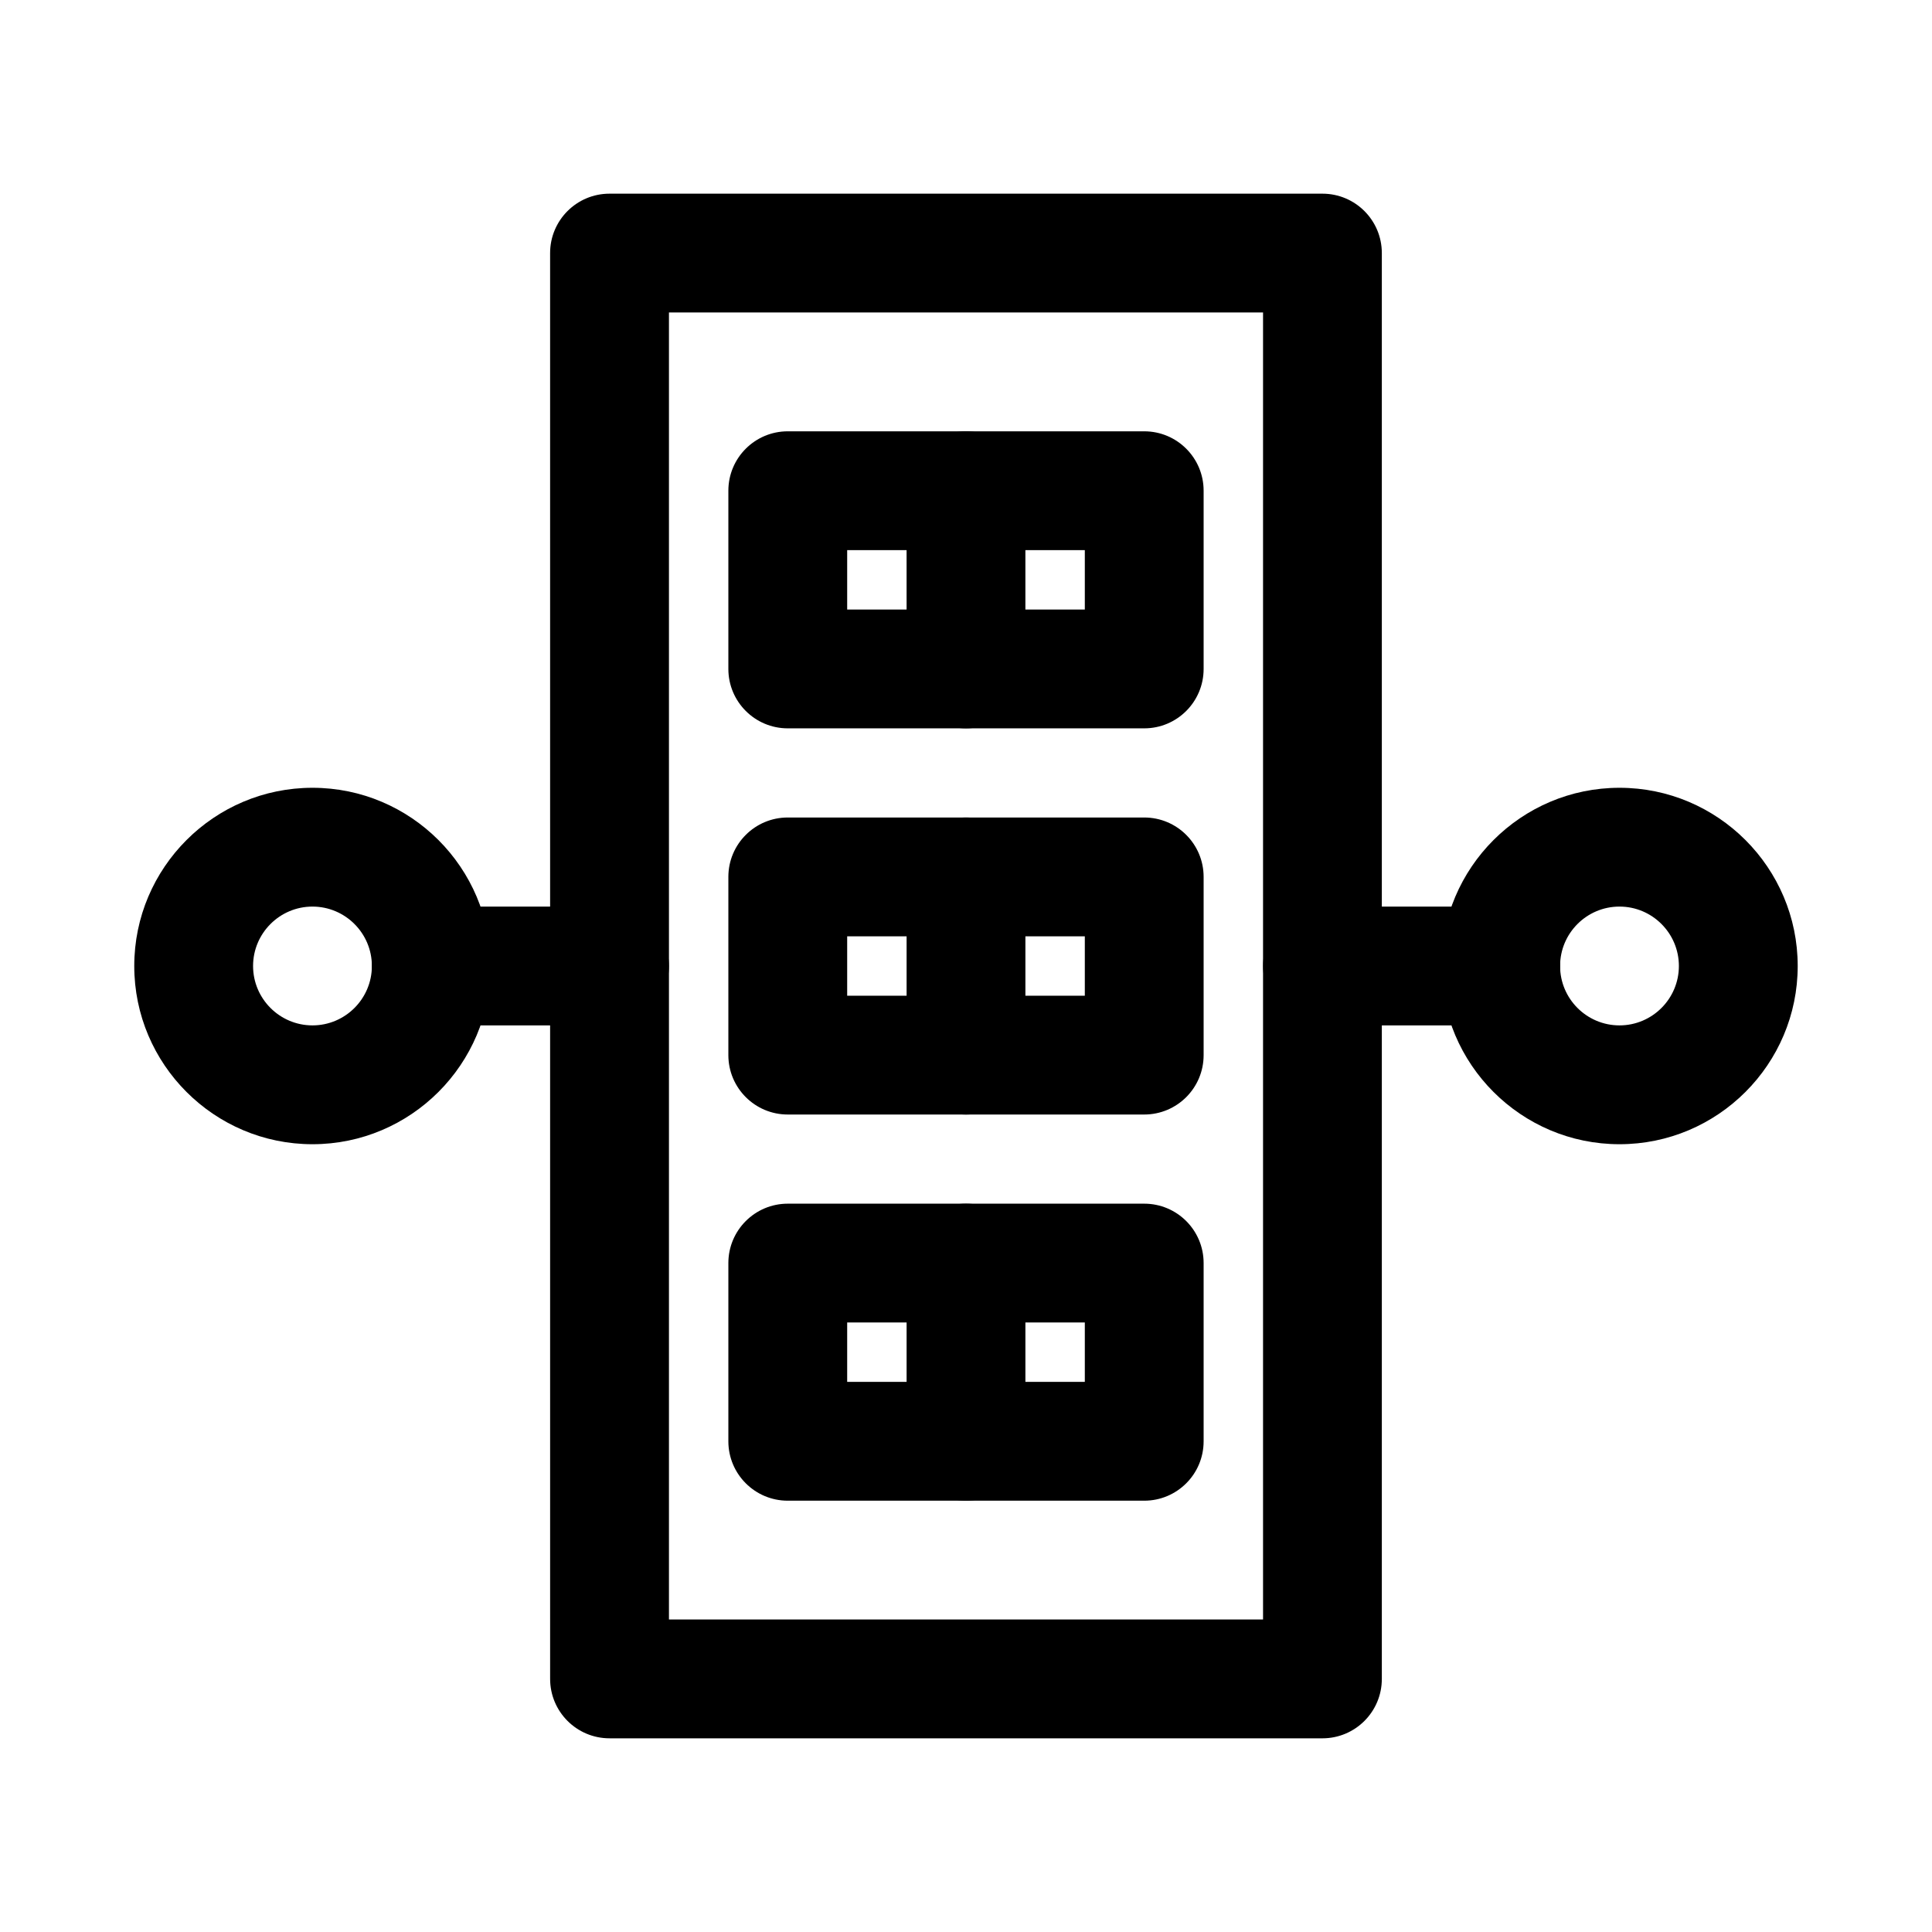
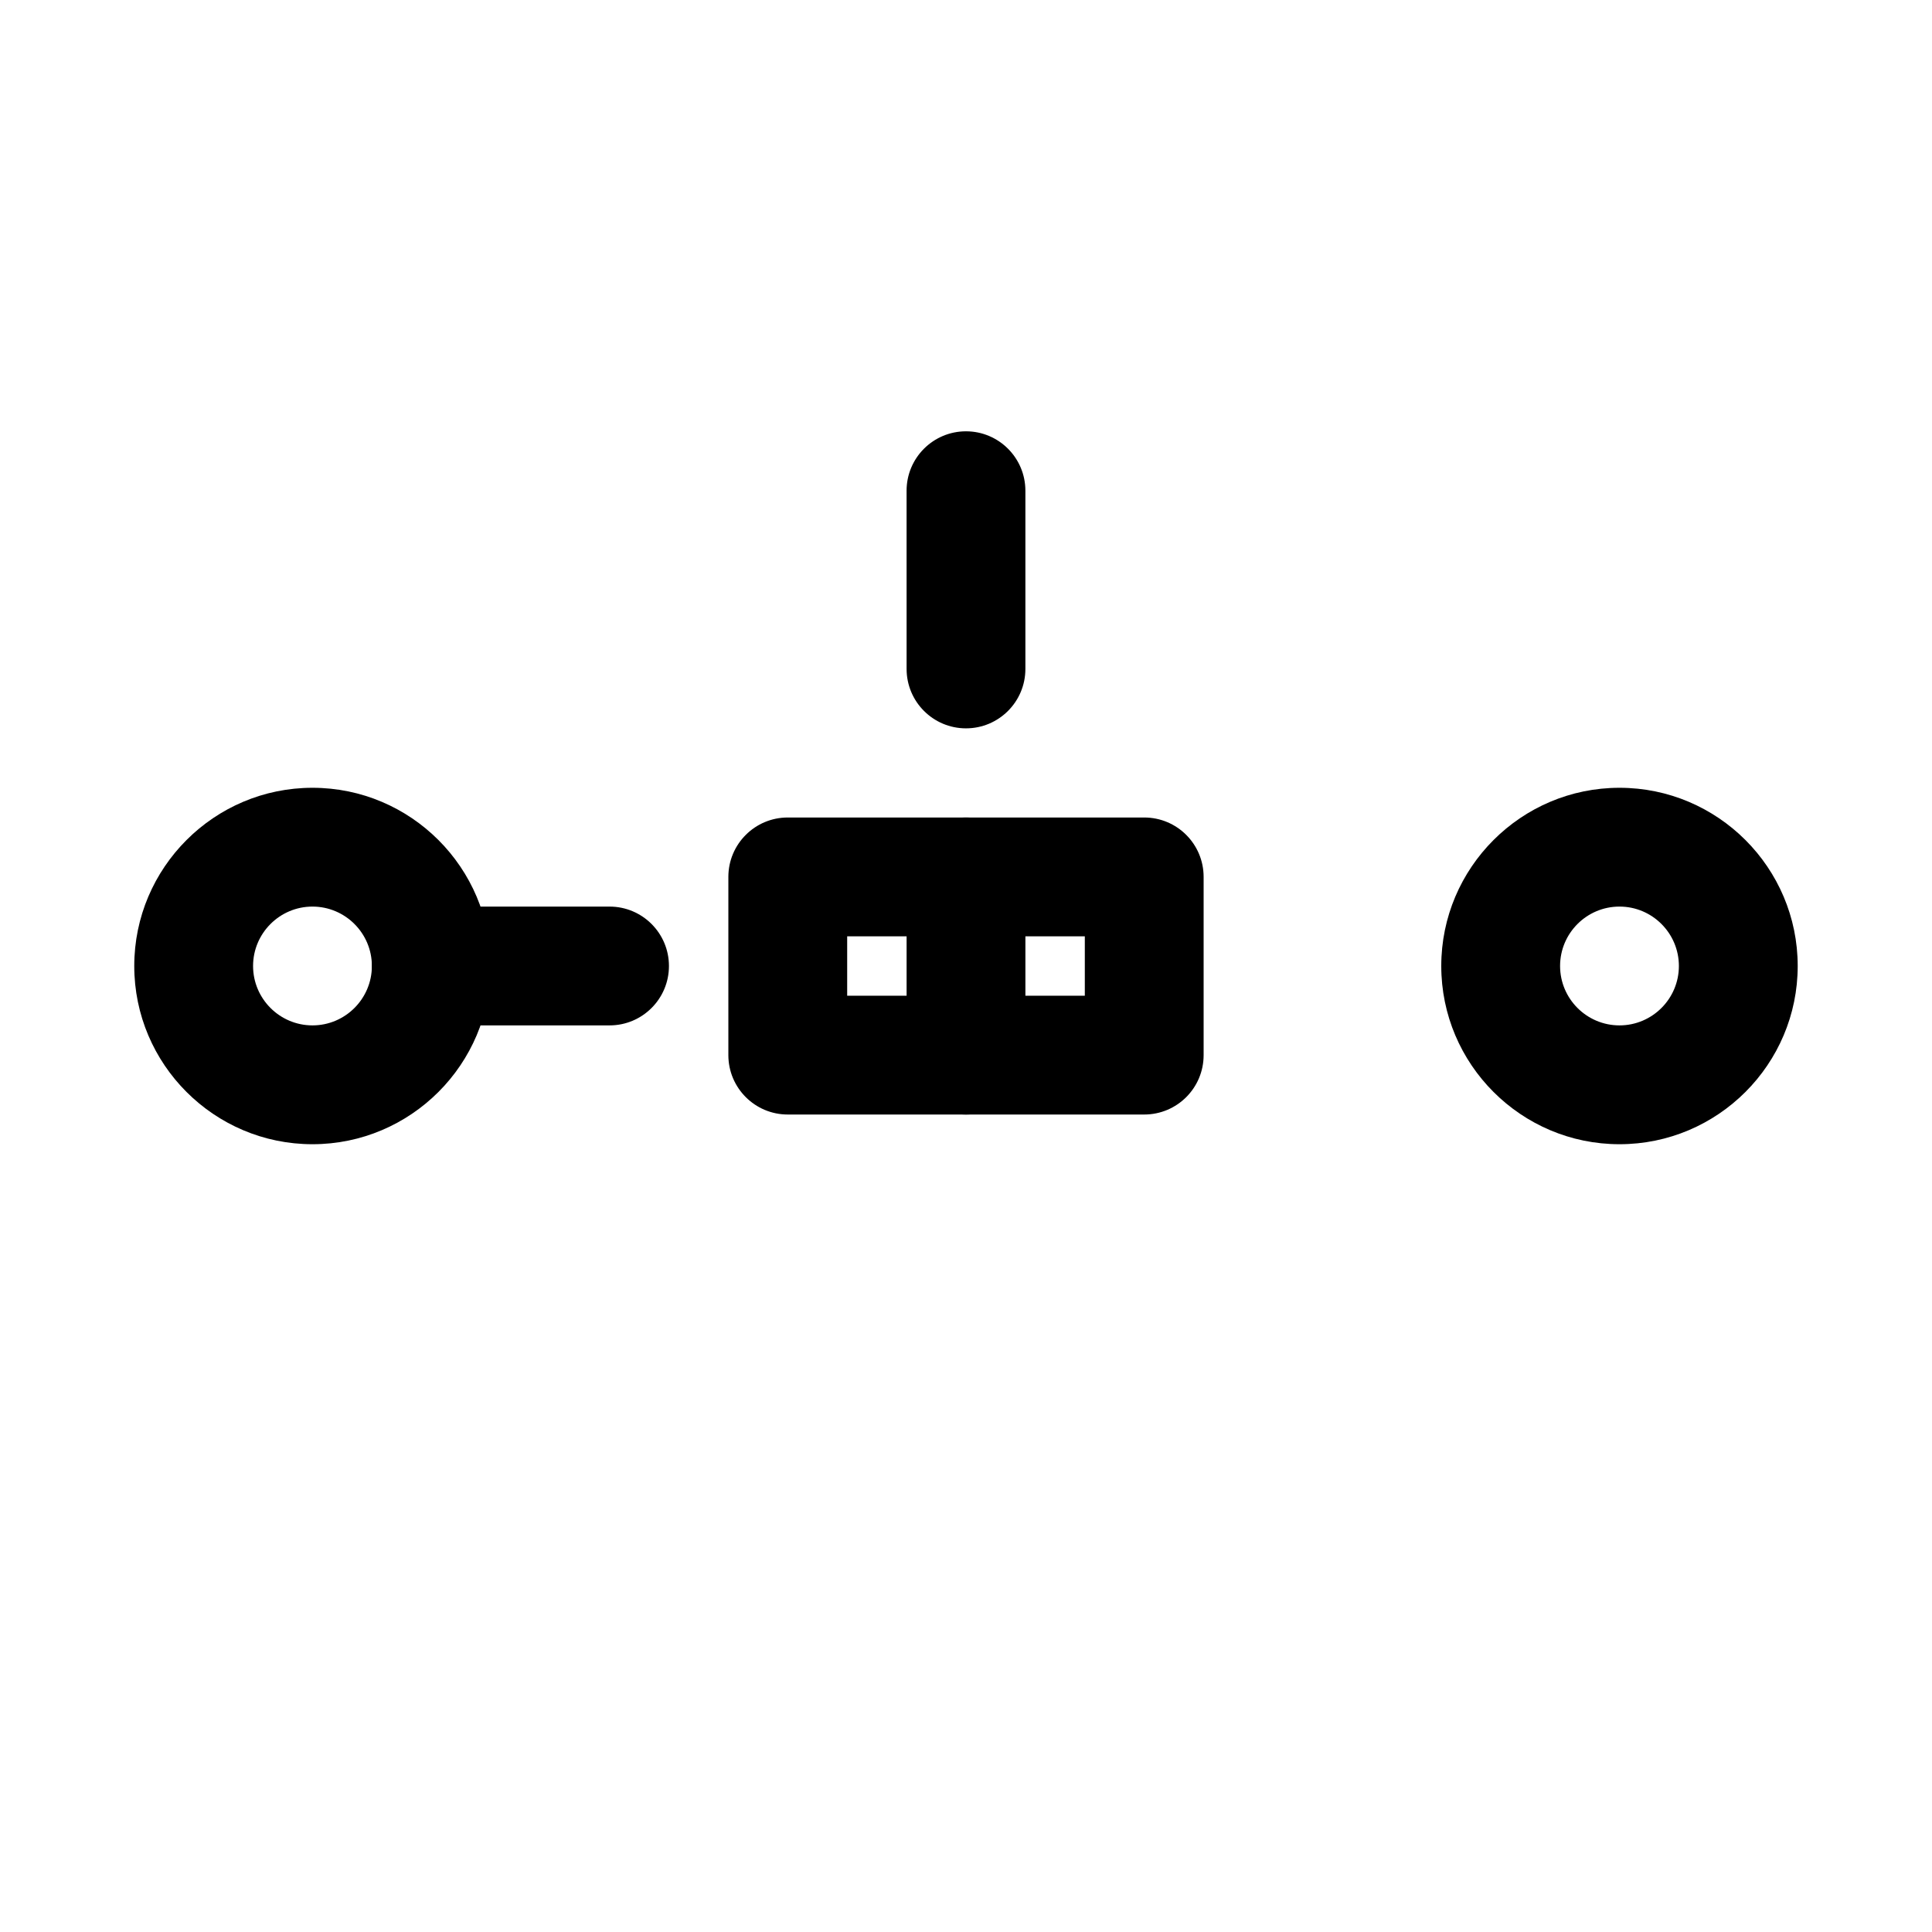
<svg xmlns="http://www.w3.org/2000/svg" fill="#000000" width="800px" height="800px" version="1.1" viewBox="144 144 512 512">
  <g>
    <path d="m573.18 447.23c-26.047 0-47.23-21.188-47.23-47.23 0-26.047 21.188-47.23 47.23-47.23 26.047 0 47.23 21.188 47.23 47.23s-21.188 47.23-47.23 47.23zm0-62.977c-8.688 0-15.742 7.062-15.742 15.742 0 8.68 7.055 15.742 15.742 15.742s15.742-7.062 15.742-15.742c0-8.676-7.055-15.742-15.742-15.742z" />
-     <path d="m541.7 415.74h-47.23c-8.703 0-15.742-7.051-15.742-15.742 0-8.695 7.043-15.742 15.742-15.742h47.23c8.703 0 15.742 7.051 15.742 15.742s-7.039 15.742-15.742 15.742z" />
    <path d="m226.81 447.23c-26.047 0-47.23-21.188-47.23-47.23 0-26.047 21.188-47.23 47.23-47.23 26.047 0 47.23 21.188 47.23 47.23 0.004 26.043-21.184 47.23-47.23 47.23zm0-62.977c-8.68 0-15.742 7.062-15.742 15.742 0 8.68 7.062 15.742 15.742 15.742s15.742-7.062 15.742-15.742c0.004-8.676-7.062-15.742-15.742-15.742z" />
    <path d="m305.54 415.74h-47.234c-8.695 0-15.742-7.051-15.742-15.742 0-8.695 7.051-15.742 15.742-15.742h47.23c8.695 0 15.742 7.051 15.742 15.742 0.004 8.691-7.047 15.742-15.738 15.742z" />
-     <path d="m494.46 604.67h-188.93c-8.695 0-15.742-7.051-15.742-15.742l-0.004-377.86c0-8.695 7.051-15.742 15.742-15.742h188.93c8.703 0 15.742 7.051 15.742 15.742v377.86c0.004 8.695-7.039 15.746-15.742 15.746zm-173.18-31.488h157.44v-346.37h-157.44z" />
-     <path d="m447.23 337.02h-94.465c-8.695 0-15.742-7.051-15.742-15.742v-47.234c0-8.695 7.051-15.742 15.742-15.742h94.465c8.703 0 15.742 7.051 15.742 15.742v47.23c0.004 8.695-7.039 15.746-15.742 15.746zm-78.719-31.488h62.977v-15.746h-62.977z" />
    <path d="m400 337.02c-8.695 0-15.742-7.051-15.742-15.742l-0.004-47.234c0-8.695 7.051-15.742 15.742-15.742 8.695 0 15.742 7.051 15.742 15.742v47.23c0.004 8.695-7.047 15.746-15.738 15.746z" />
    <path d="m447.23 439.36h-94.465c-8.695 0-15.742-7.051-15.742-15.742v-47.23c0-8.695 7.051-15.742 15.742-15.742h94.465c8.703 0 15.742 7.051 15.742 15.742v47.23c0.004 8.691-7.039 15.742-15.742 15.742zm-78.719-31.488h62.977v-15.742h-62.977z" />
    <path d="m400 439.36c-8.695 0-15.742-7.051-15.742-15.742v-47.23c0-8.695 7.051-15.742 15.742-15.742 8.695 0 15.742 7.051 15.742 15.742v47.23c0 8.691-7.051 15.742-15.742 15.742z" />
-     <path d="m447.23 541.7h-94.465c-8.695 0-15.742-7.051-15.742-15.742v-47.23c0-8.695 7.051-15.742 15.742-15.742h94.465c8.703 0 15.742 7.051 15.742 15.742v47.23c0.004 8.691-7.039 15.742-15.742 15.742zm-78.719-31.488h62.977v-15.742h-62.977z" />
-     <path d="m400 541.7c-8.695 0-15.742-7.051-15.742-15.742v-47.23c0-8.695 7.051-15.742 15.742-15.742 8.695 0 15.742 7.051 15.742 15.742v47.23c0 8.691-7.051 15.742-15.742 15.742z" />
  </g>
</svg>